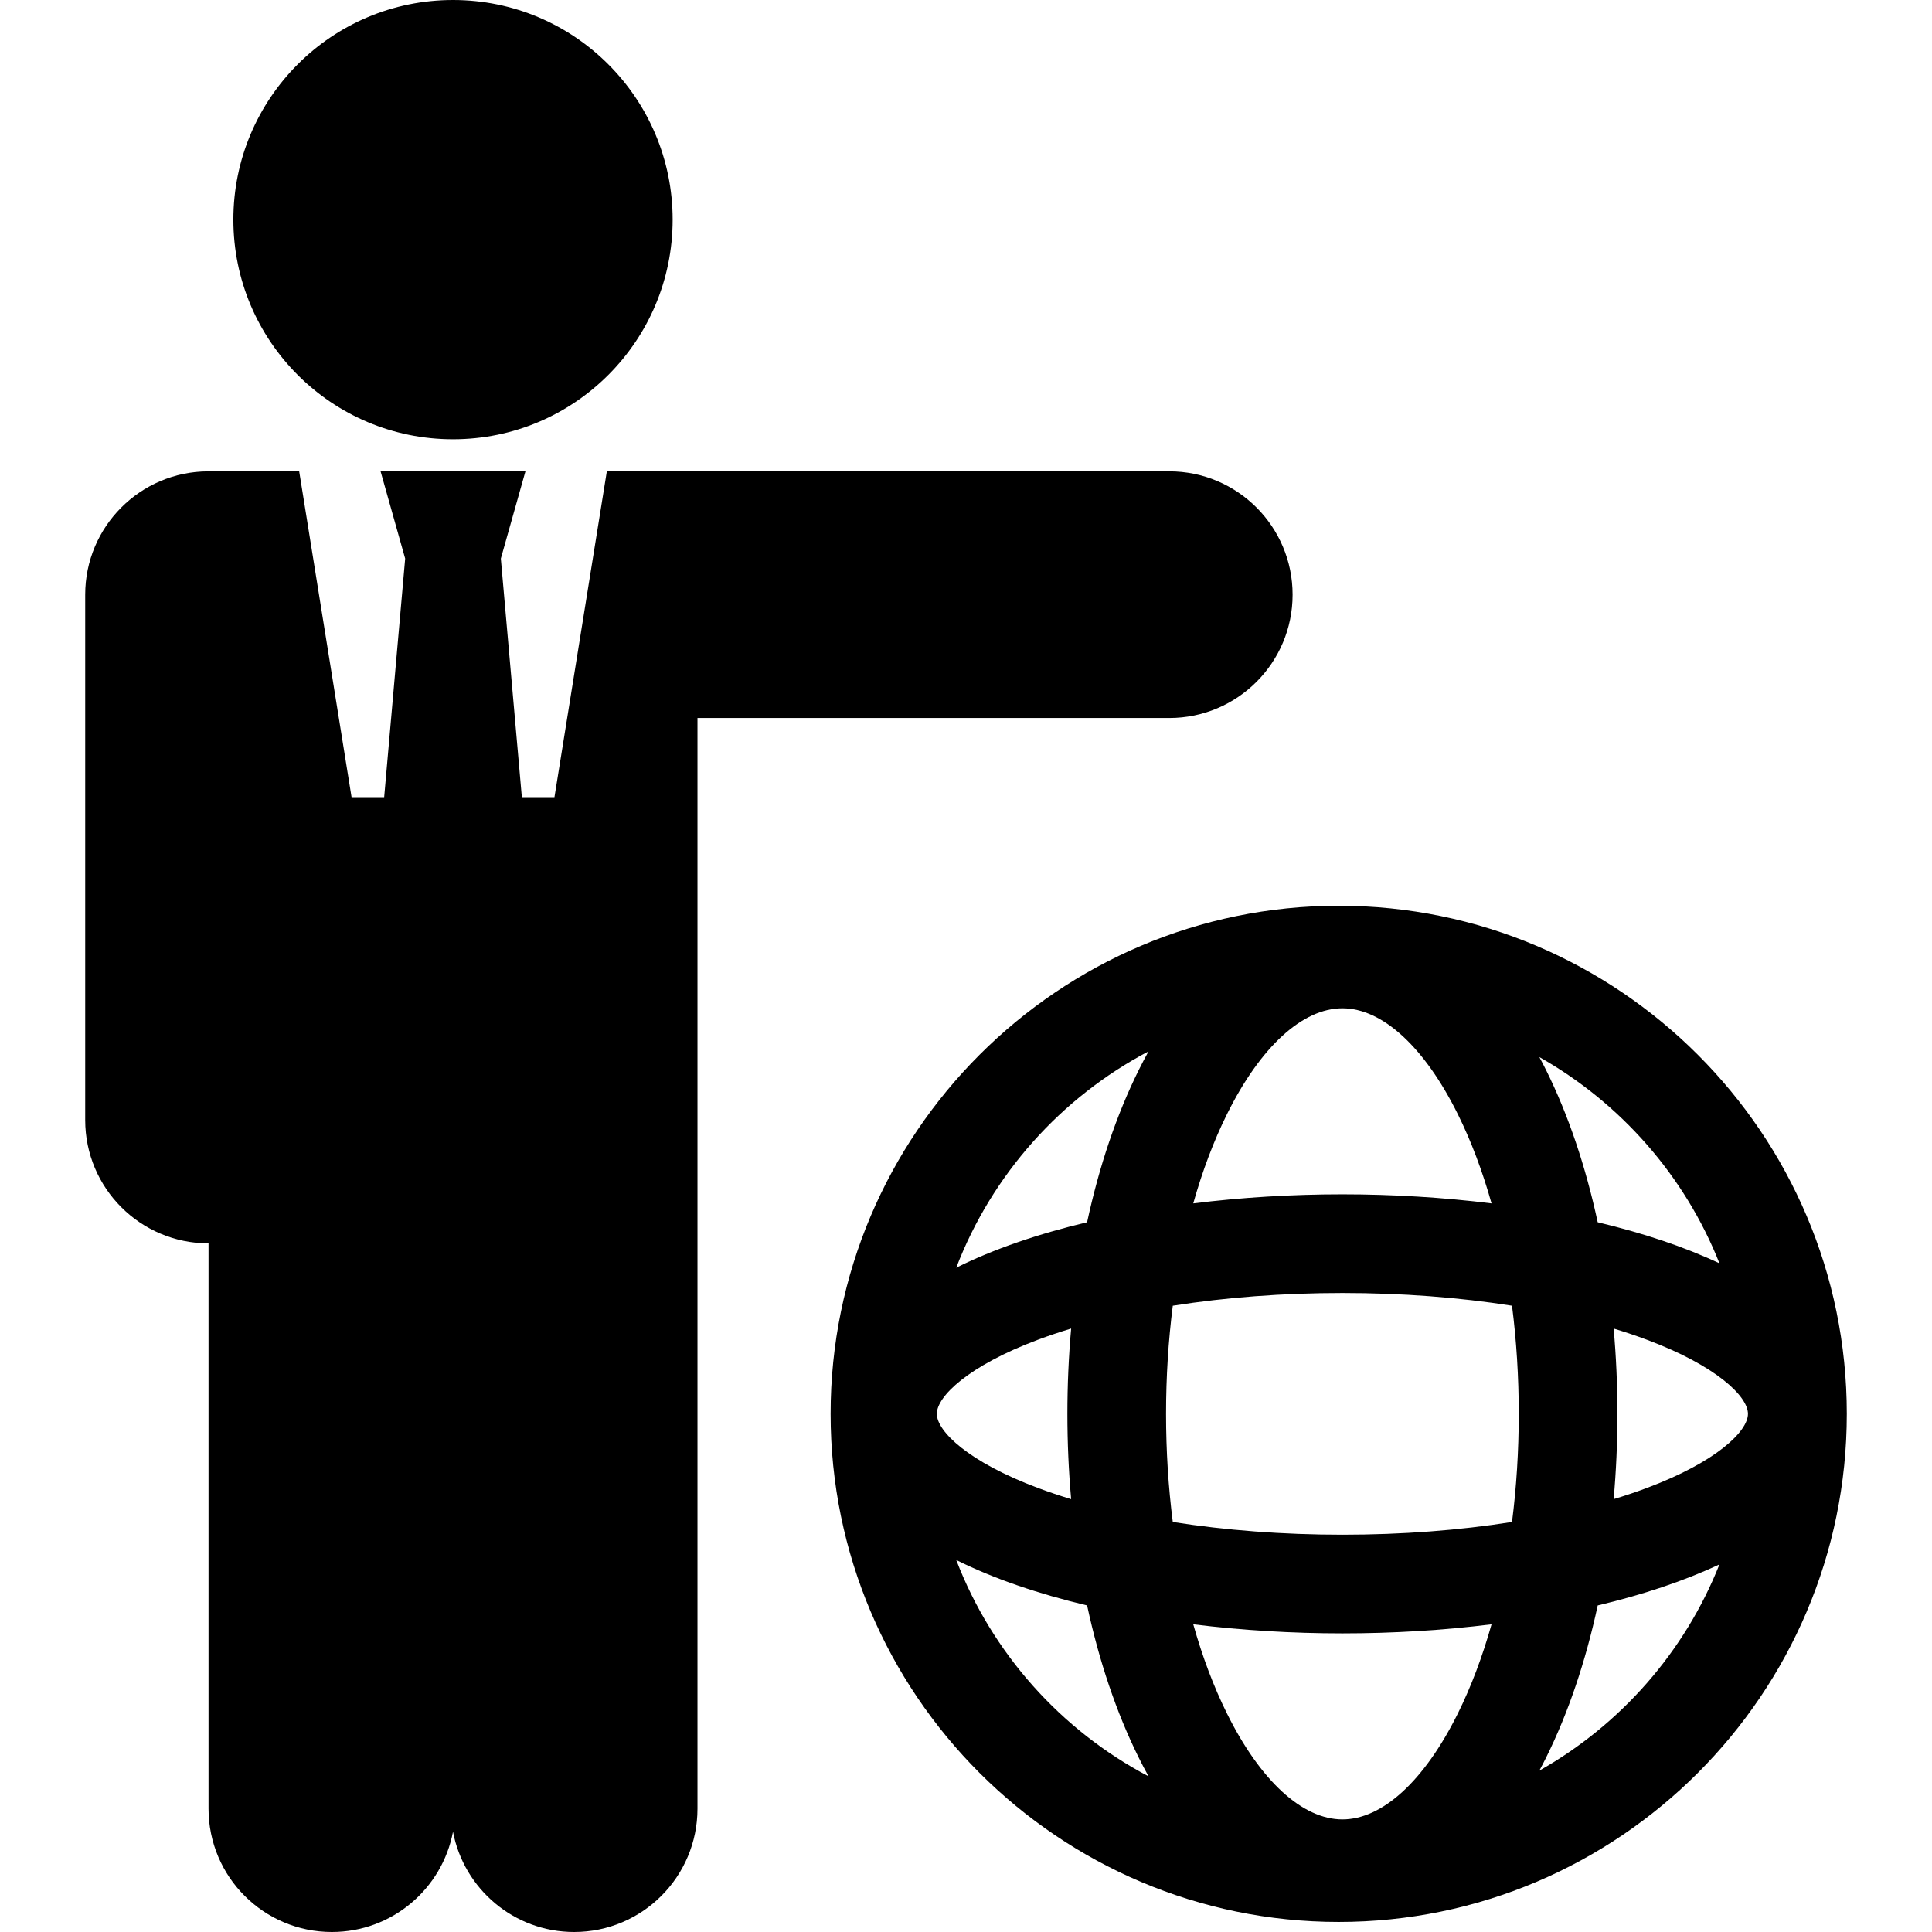
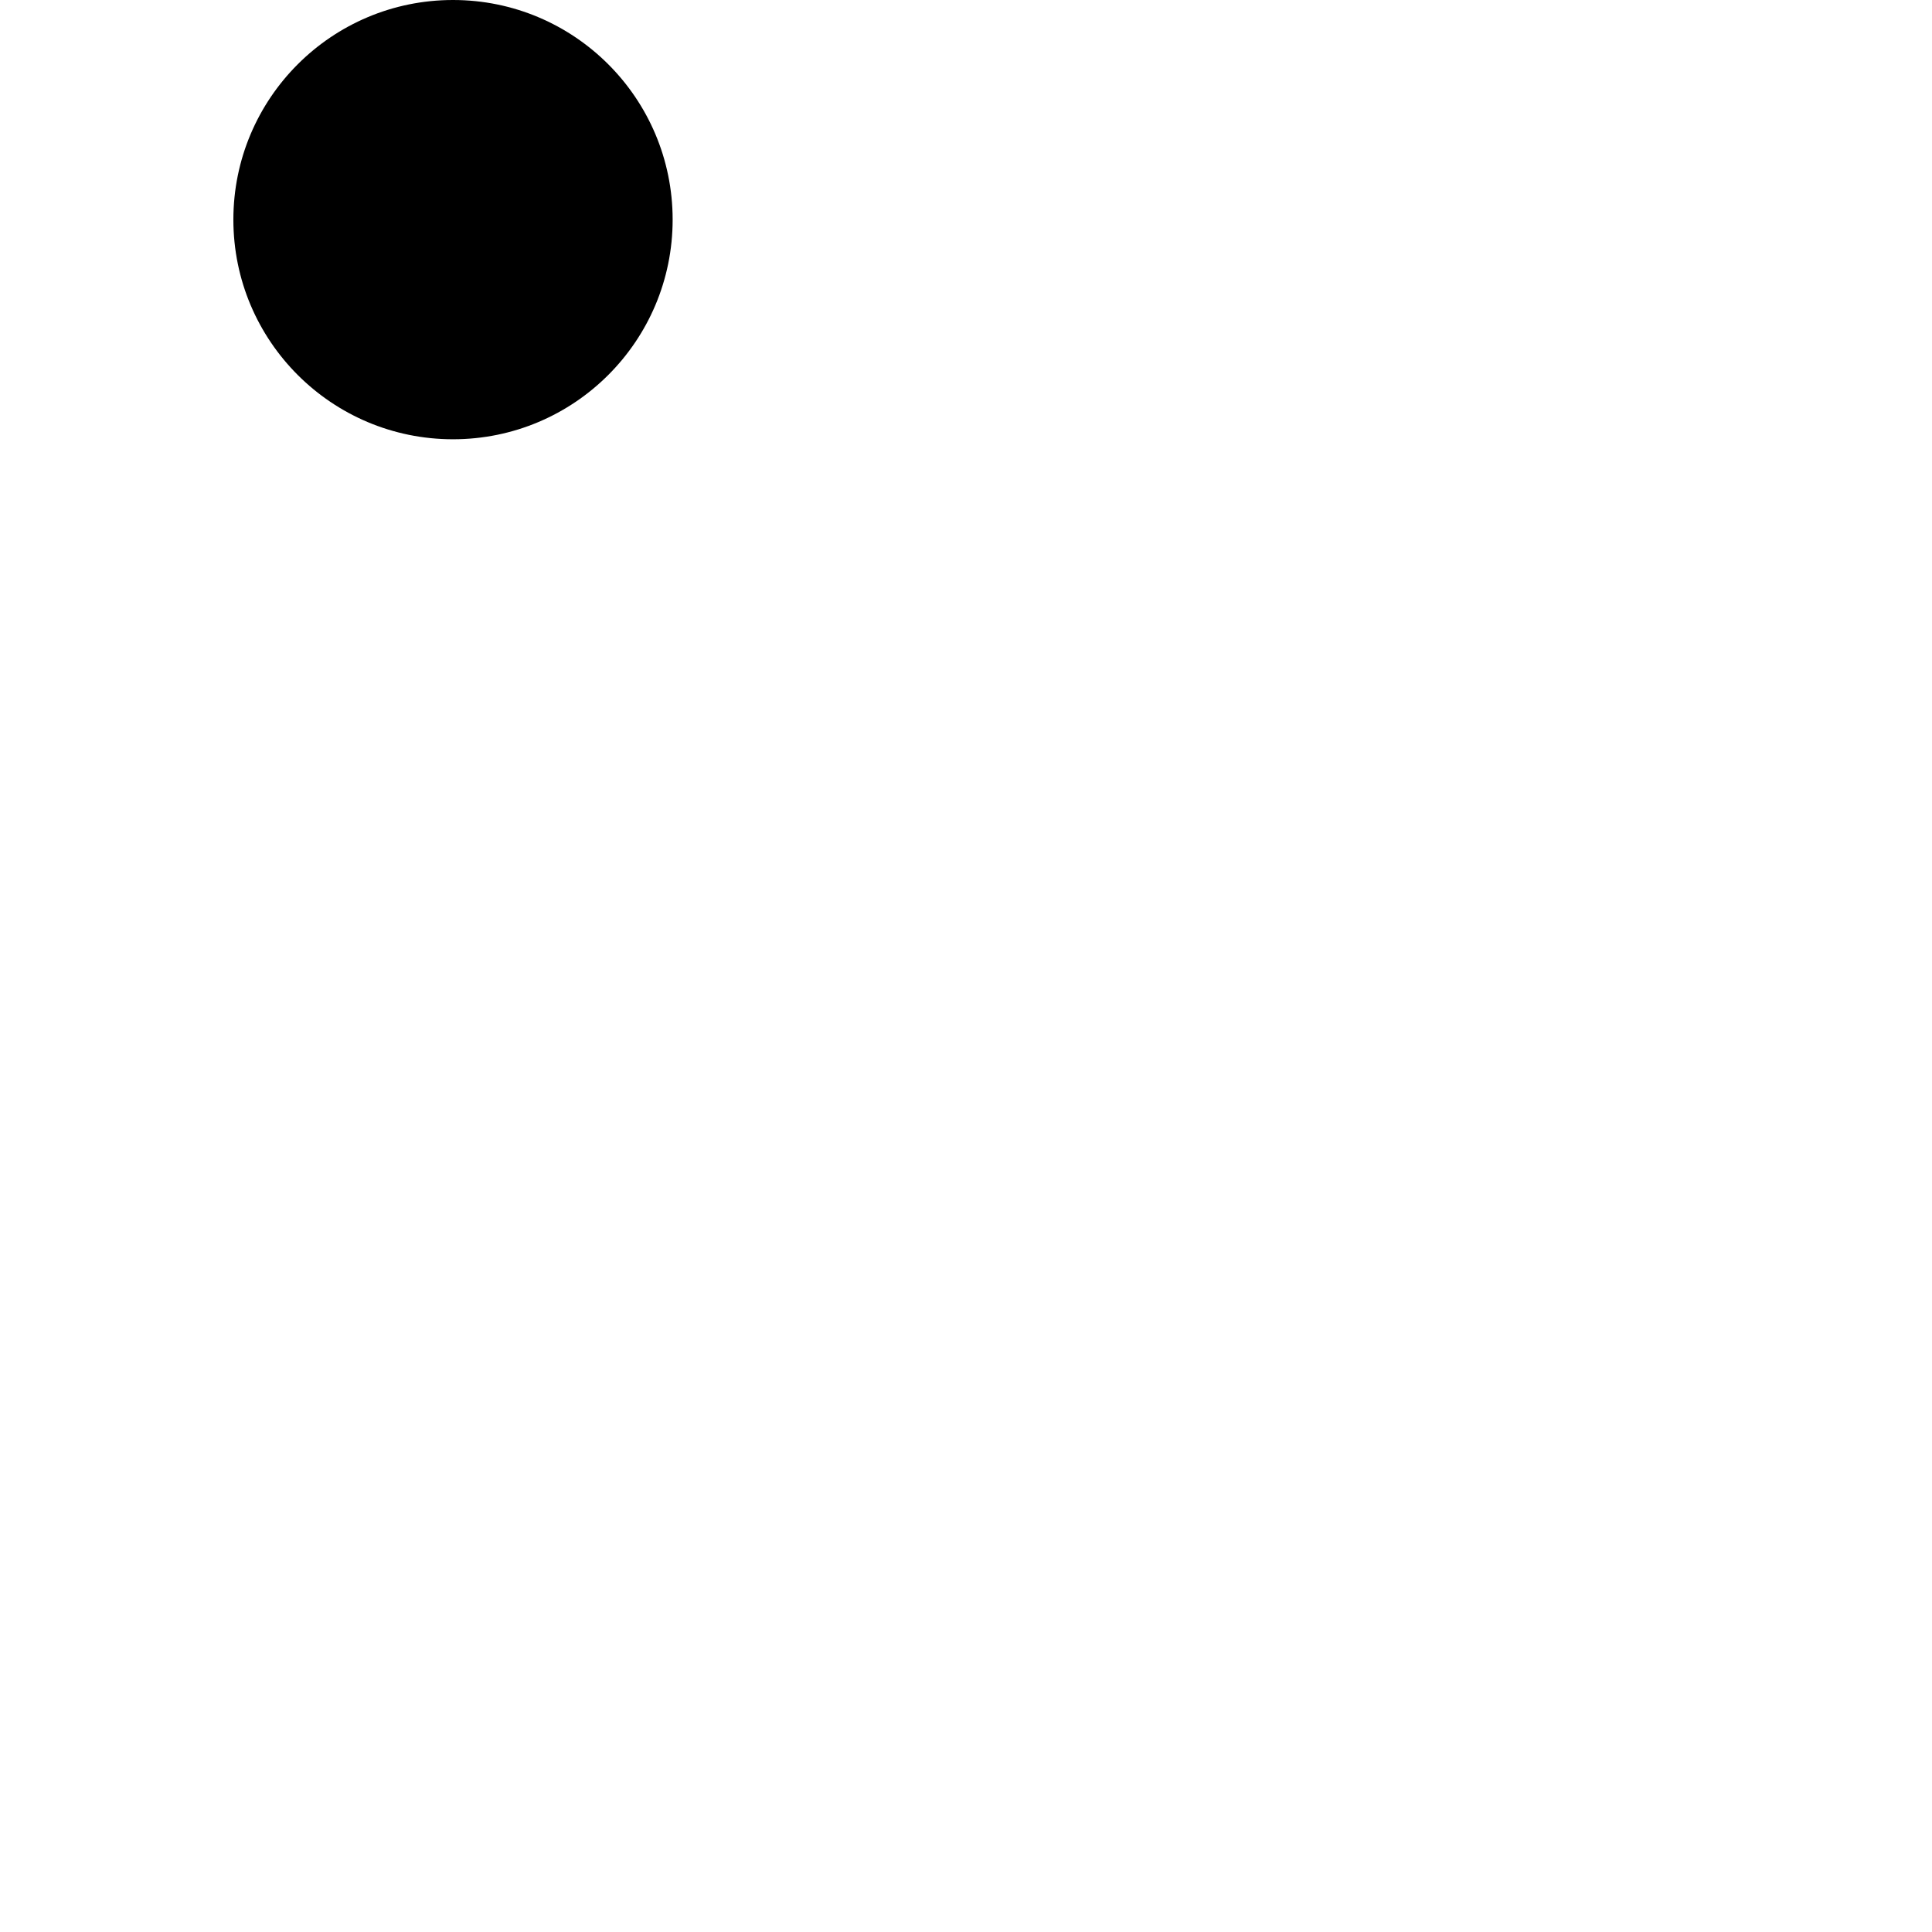
<svg xmlns="http://www.w3.org/2000/svg" fill="#000000" version="1.1" id="Capa_1" width="800px" height="800px" viewBox="0 0 783.26 783.26" xml:space="preserve">
  <g>
    <g>
      <circle cx="183.655" cy="89.043" r="89.043" />
-       <path d="M474.036,191.086H282.769h-1.722h-35.029l-2.782,17.306l-8.349,51.929l-10.105,62.865h-12.559h-0.66l-8.515-96.739     l9.972-35.357h-58.729l9.971,35.357l-8.514,96.739h-0.66h-12.559l-7.987-49.688l-10.043-62.466l-3.206-19.945H84.542h-0.125v0.003     c-27.558,0.067-49.875,22.424-49.875,49.997v212.99c0,27.611,22.386,50,50,50V733.26c0,27.614,22.386,50,50,50     c24.416,0,44.73-17.505,49.112-40.646c4.382,23.142,24.697,40.646,49.113,40.646c27.614,0,50-22.386,50-50V479.091v-88.812v-99.19     h191.269c27.613,0,50-22.387,50-50C524.036,213.471,501.651,191.086,474.036,191.086z" />
    </g>
-     <path d="M542.728,367.205c-113.582,0-205.989,92.407-205.989,205.99s92.407,205.989,205.989,205.989    c113.584,0,205.99-92.406,205.99-205.989S656.312,367.205,542.728,367.205z M544.228,737.616    c-16.201,0-33.253-15.639-46.779-42.904c-5.406-10.897-9.986-23.068-13.683-36.194c19.646,2.44,40.077,3.675,60.462,3.675    c20.386,0,40.817-1.233,60.463-3.675c-3.695,13.126-8.275,25.297-13.683,36.194C577.481,721.979,560.43,737.616,544.228,737.616z     M544.228,622.191c-24.105,0-47.389-1.778-68.763-5.16c-1.799-14.105-2.731-28.807-2.731-43.835    c0-15.029,0.934-29.729,2.731-43.835c21.374-3.383,44.656-5.161,68.763-5.161c24.107,0,47.39,1.778,68.764,5.161    c1.799,14.104,2.731,28.806,2.731,43.835c0,15.028-0.934,29.729-2.731,43.835C591.616,620.412,568.334,622.191,544.228,622.191z     M379.807,573.195c0-7.084,12.839-19.512,41.023-30.057c4.287-1.604,8.771-3.109,13.427-4.521    c-1.007,11.316-1.523,22.876-1.523,34.578c0,11.701,0.518,23.261,1.523,34.578c-4.654-1.412-9.14-2.92-13.427-4.522    C392.646,592.706,379.807,580.279,379.807,573.195z M544.228,408.775c16.202,0,33.254,15.638,46.78,42.903    c5.406,10.897,9.986,23.068,13.683,36.194c-19.646-2.44-40.077-3.674-60.462-3.674c-20.386,0-40.817,1.232-60.463,3.674    c3.695-13.126,8.275-25.297,13.683-36.194C510.975,424.412,528.026,408.775,544.228,408.775z M654.198,538.617    c4.655,1.412,9.14,2.919,13.427,4.521c28.187,10.545,41.023,22.973,41.023,30.057s-12.839,19.511-41.023,30.056    c-4.287,1.604-8.771,3.11-13.427,4.521c1.007-11.316,1.523-22.876,1.523-34.577C655.722,561.493,655.205,549.935,654.198,538.617z     M697.093,512.164c-14.396-6.76-31.143-12.314-49.361-16.643c-4.879-22.631-11.907-43.516-20.891-61.621    c-0.905-1.823-1.831-3.599-2.768-5.352C657.015,447.15,683.009,476.667,697.093,512.164z M465.627,426.235    c-1.37,2.48-2.708,5.035-4.013,7.665c-8.982,18.105-16.012,38.99-20.891,61.621c-19.796,4.702-37.853,10.853-53.047,18.423    C402.175,476.137,430.117,444.941,465.627,426.235z M387.678,632.446c15.194,7.569,33.251,13.72,53.047,18.422    c4.878,22.631,11.907,43.516,20.891,61.621c1.305,2.63,2.643,5.185,4.013,7.666C430.117,701.449,402.175,670.254,387.678,632.446z     M624.073,717.841c0.937-1.753,1.861-3.527,2.768-5.352c8.982-18.105,16.013-38.99,20.891-61.621    c18.22-4.327,34.965-9.882,49.361-16.643C683.009,669.724,657.015,699.241,624.073,717.841z" />
  </g>
</svg>